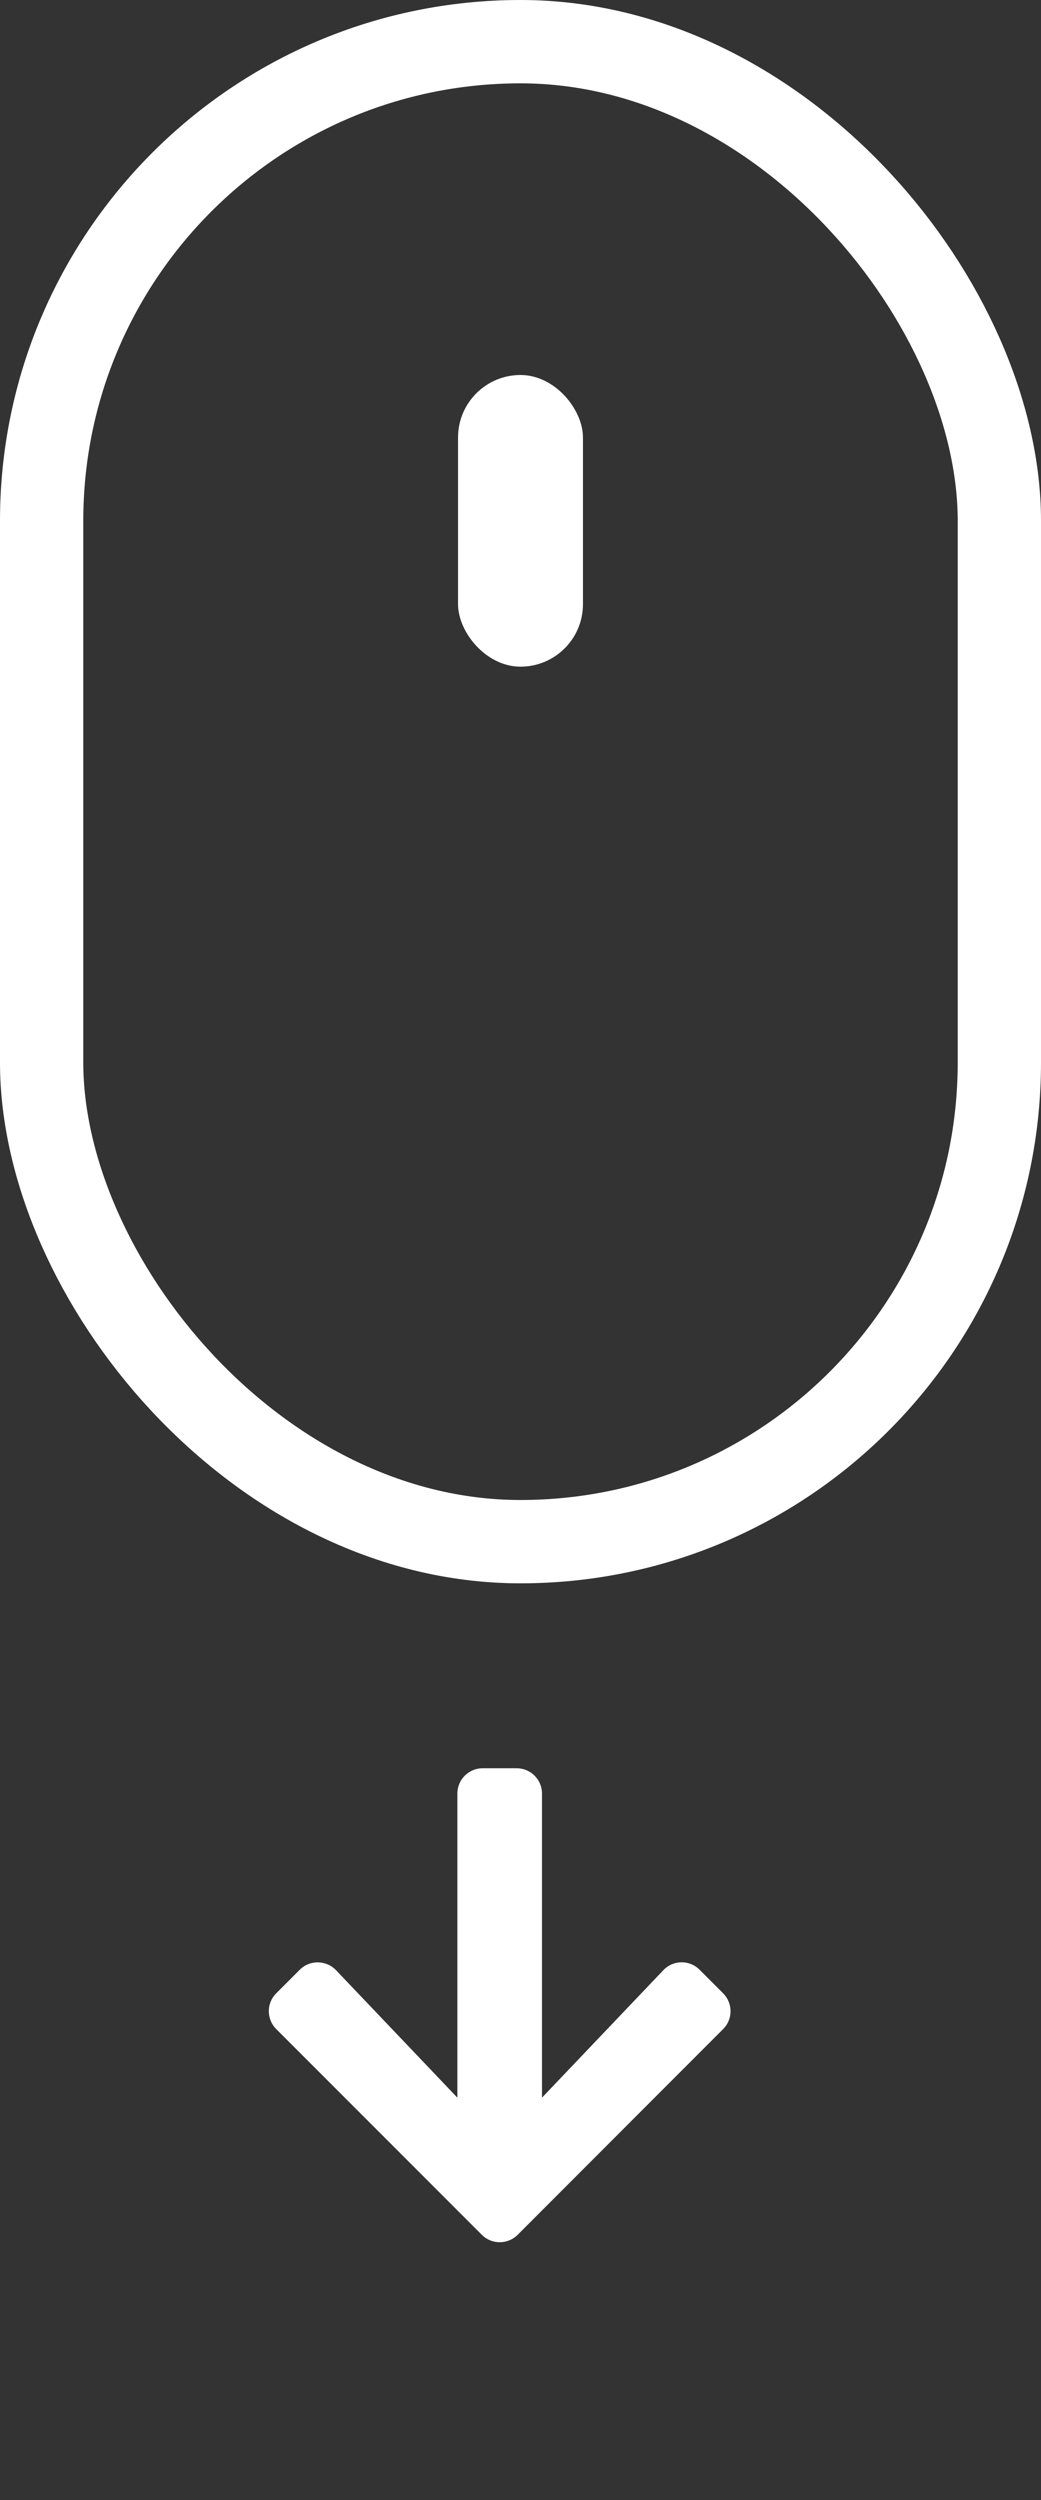
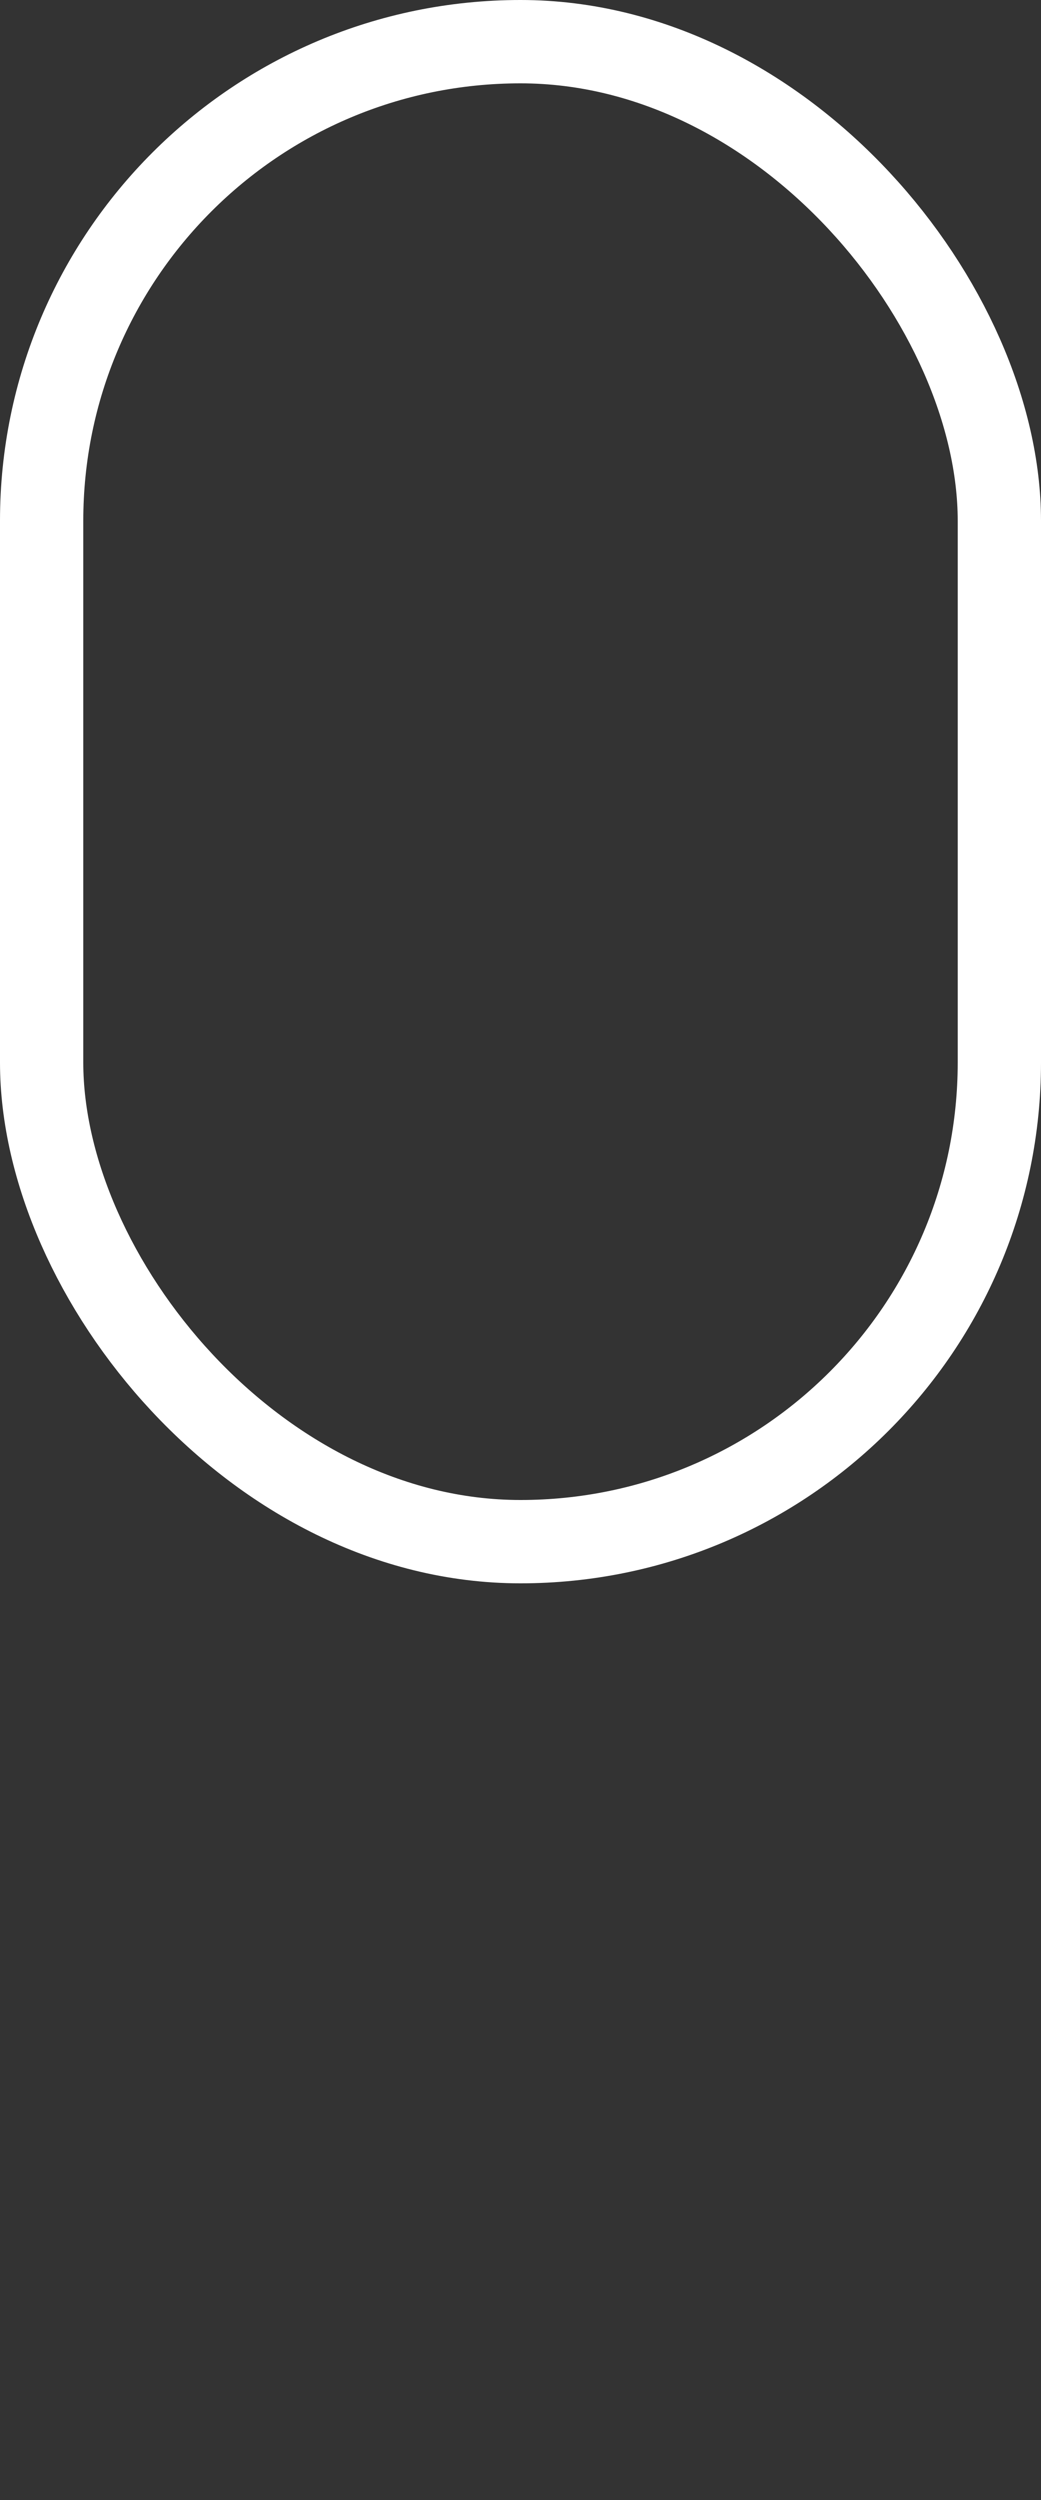
<svg xmlns="http://www.w3.org/2000/svg" width="25" height="60" viewBox="0 0 25 60" fill="none">
  <rect x="0" y="0" width="25" height="60" fill="#333333" stroke="none" />
  <rect x="1" y="1" width="23" height="36" rx="11.5" stroke="white" stroke-width="2" />
-   <rect x="11" y="9" width="3" height="7" rx="1.5" fill="white" />
-   <path d="M16.801 47.274C16.56 47.031 16.166 47.036 15.93 47.285L13.016 50.344V43.047C13.016 42.709 12.744 42.438 12.406 42.438H11.594C11.256 42.438 10.984 42.709 10.984 43.047V50.344L8.07 47.285C7.833 47.038 7.44 47.033 7.199 47.274L6.635 47.838C6.396 48.074 6.396 48.46 6.635 48.699L11.571 53.635C11.807 53.873 12.193 53.873 12.432 53.635L17.365 48.699C17.604 48.463 17.604 48.077 17.365 47.838L16.801 47.274Z" fill="white" />
</svg>